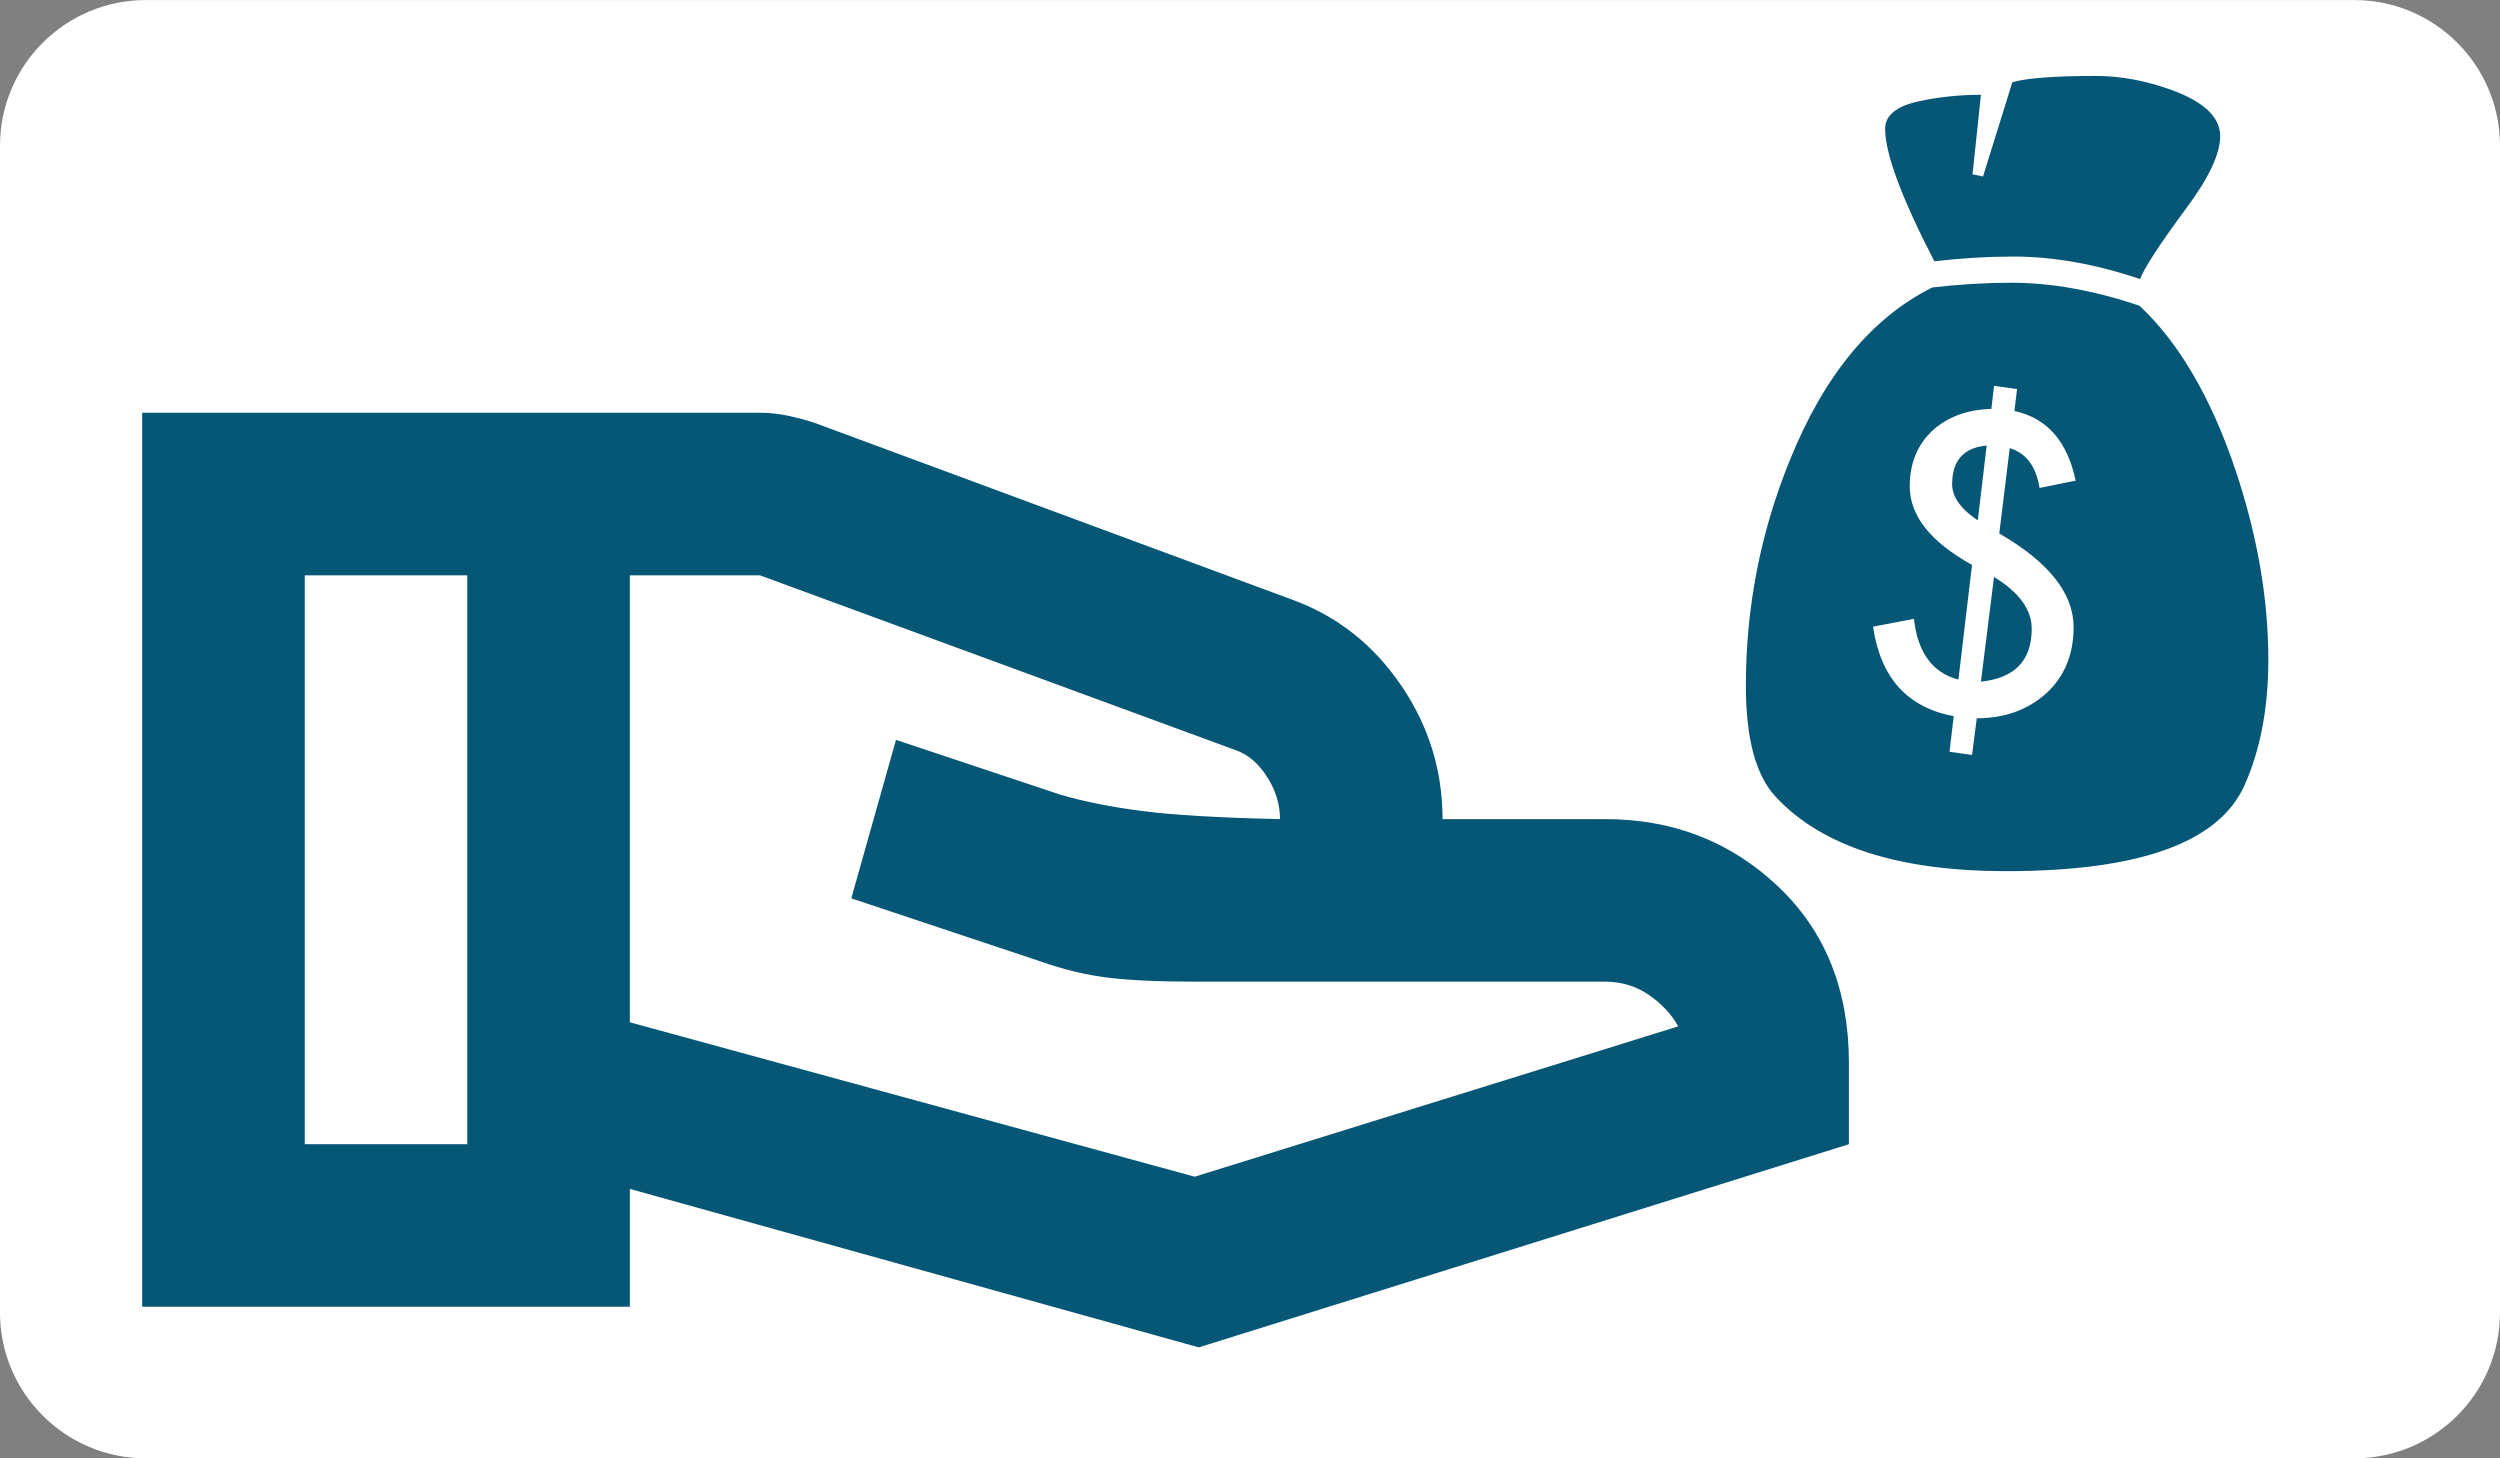
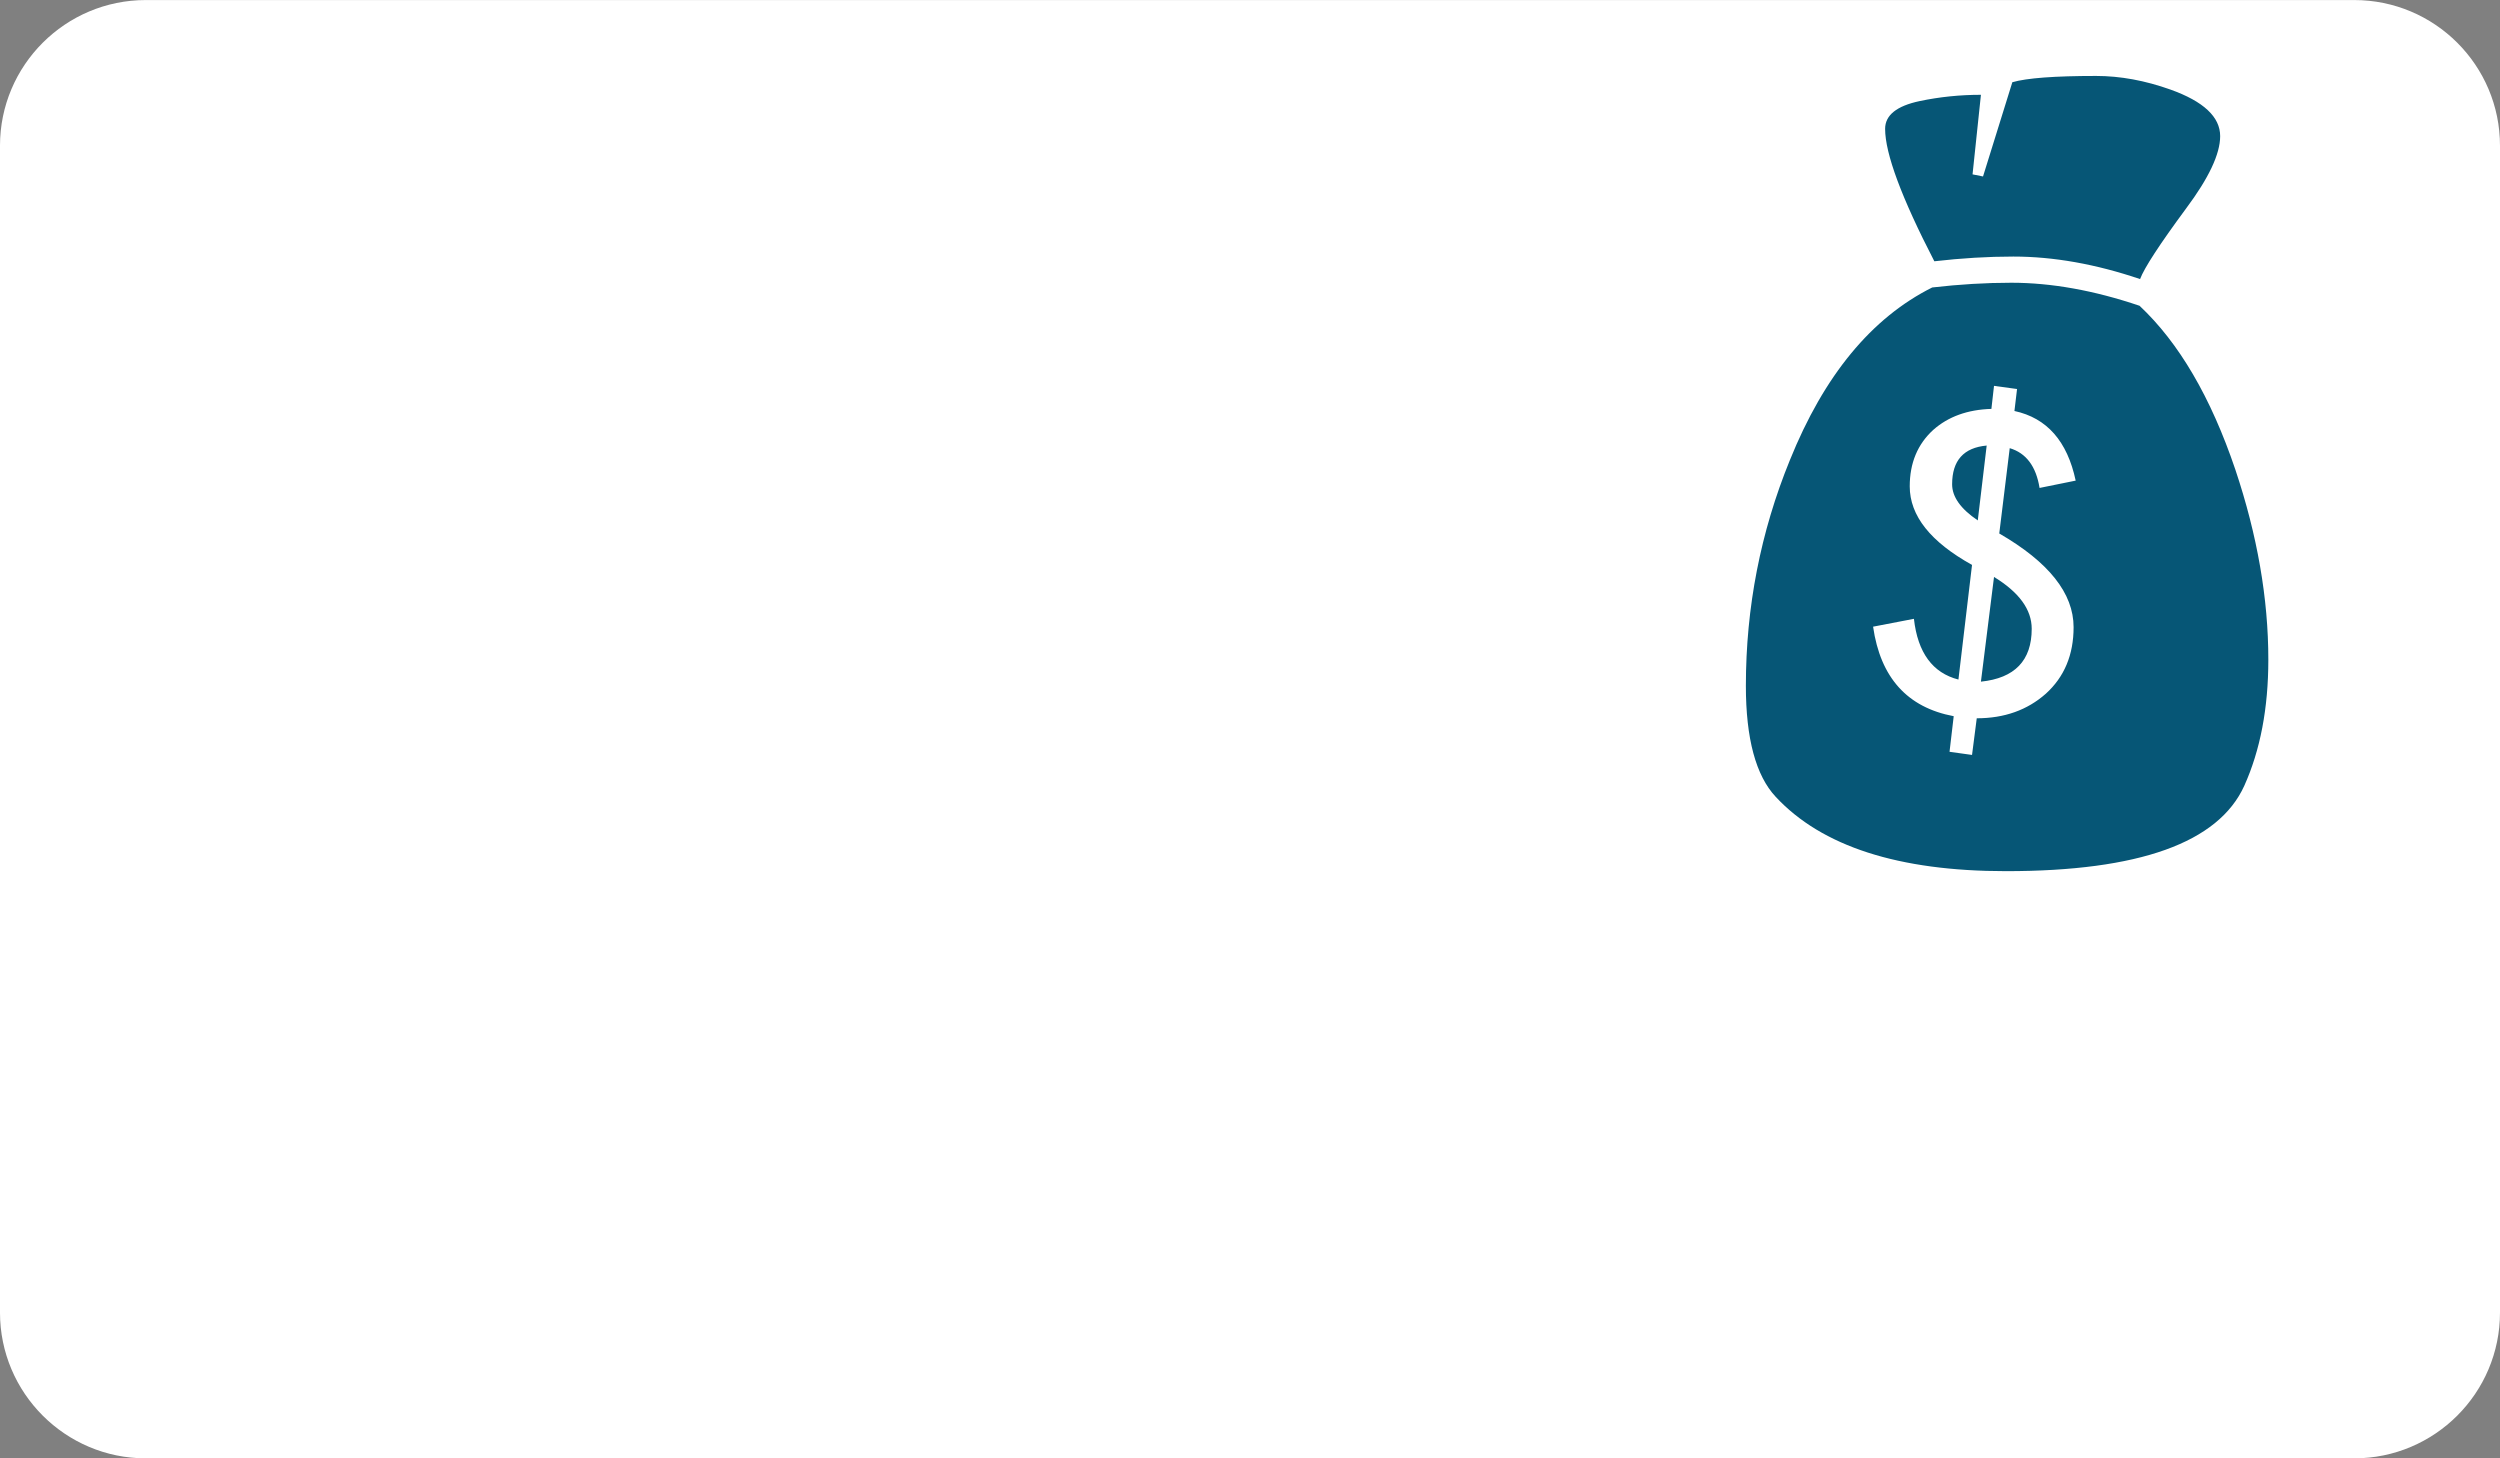
<svg xmlns="http://www.w3.org/2000/svg" width="168" height="98" viewBox="0 0 168 98" version="1.1" xml:space="preserve" style="fill-rule:evenodd;clip-rule:evenodd;stroke-linejoin:round;stroke-miterlimit:2;">
  <rect x="0" y="0" width="168" height="98" fill="#808080" stroke="none" />
  <g>
    <path d="M168,9.799c0,-5.41 -4.389,-9.796 -9.8,-9.796l-148.4,0c-5.407,0 -9.801,4.386 -9.801,9.796l0,78.401c0,5.41 4.394,9.801 9.801,9.801l148.4,0c5.411,0 9.8,-4.391 9.8,-9.801l0,-78.401Z" style="fill:#fff;" />
-     <path d="M42.325,68.698l37.957,10.376l32.495,-10.103c-0.455,-0.819 -1.115,-1.525 -1.98,-2.116c-0.864,-0.592 -1.843,-0.888 -2.935,-0.888l-27.58,0c-2.458,0 -4.415,-0.091 -5.871,-0.273c-1.457,-0.182 -2.959,-0.546 -4.506,-1.092l-12.698,-4.233l3.004,-10.65l11.059,3.687c1.548,0.455 3.368,0.819 5.462,1.092c2.093,0.273 5.188,0.455 9.284,0.546c0,-1.001 -0.296,-1.957 -0.887,-2.867c-0.592,-0.91 -1.297,-1.502 -2.117,-1.775l-31.949,-11.742l-8.738,-0l-0,30.038Zm-32.769,19.115l0,-60.076l41.507,0c0.637,0 1.274,0.068 1.911,0.205c0.638,0.136 1.229,0.296 1.775,0.478l32.086,11.878c3.004,1.093 5.439,3.004 7.305,5.735c1.866,2.731 2.799,5.734 2.799,9.011l10.923,0c4.551,0 8.419,1.502 11.605,4.506c3.186,3.004 4.779,6.963 4.779,11.878l0,5.462l-43.691,13.653l-38.23,-10.649l-0,7.919l-32.769,-0Zm10.923,-10.923l10.923,-0l-0,-38.23l-10.923,-0l0,38.23Z" style="fill:#065676;fill-rule:nonzero;" />
    <path d="M149.195,9.15c0,1.196 -0.762,2.814 -2.286,4.855c-1.783,2.415 -2.815,3.998 -3.096,4.749c-2.979,-1.009 -5.816,-1.513 -8.514,-1.513c-1.712,0 -3.482,0.106 -5.312,0.317c-2.204,-4.269 -3.307,-7.235 -3.307,-8.901c0,-0.914 0.774,-1.536 2.322,-1.864c1.337,-0.282 2.709,-0.422 4.116,-0.422l-0.563,5.347l0.704,0.141l1.97,-6.333c0.962,-0.281 2.838,-0.422 5.629,-0.422c1.618,0 3.283,0.305 4.995,0.915c2.228,0.797 3.342,1.841 3.342,3.131Zm3.237,35.179c-0,3.26 -0.54,6.086 -1.618,8.479c-1.736,3.822 -7.072,5.734 -16.007,5.734c-7.224,-0 -12.383,-1.665 -15.479,-4.996c-1.337,-1.43 -2.005,-3.916 -2.005,-7.458c-0,-5.277 0.985,-10.331 2.955,-15.162c2.298,-5.699 5.488,-9.569 9.569,-11.609c1.829,-0.211 3.6,-0.317 5.312,-0.317c2.697,0 5.57,0.516 8.619,1.548c2.65,2.486 4.796,6.156 6.438,11.011c1.477,4.409 2.216,8.666 2.216,12.77Zm-12.946,-12.031c-0.563,-2.65 -1.935,-4.21 -4.116,-4.679l0.176,-1.477l-1.548,-0.212l-0.176,1.548c-1.595,0.047 -2.897,0.516 -3.905,1.408c-1.055,0.961 -1.583,2.228 -1.583,3.799c-0,1.97 1.395,3.729 4.186,5.277l-0.914,7.704c-1.736,-0.445 -2.733,-1.806 -2.991,-4.081l-2.744,0.528c0.493,3.424 2.299,5.429 5.418,6.016l-0.281,2.392l1.512,0.211l0.317,-2.463c1.853,0 3.401,-0.551 4.644,-1.653c1.243,-1.126 1.864,-2.615 1.864,-4.468c0,-2.275 -1.665,-4.374 -4.995,-6.297l0.703,-5.734c1.102,0.328 1.771,1.219 2.005,2.673l2.428,-0.492Zm-5.981,-2.357l-0.598,5.031c-1.149,-0.774 -1.724,-1.583 -1.724,-2.428c0,-1.595 0.774,-2.462 2.322,-2.603Zm3.026,12.313c-0,2.134 -1.138,3.318 -3.413,3.553l0.88,-7.036c1.688,1.032 2.533,2.193 2.533,3.483Z" style="fill:#065676;fill-rule:nonzero;" />
  </g>
</svg>